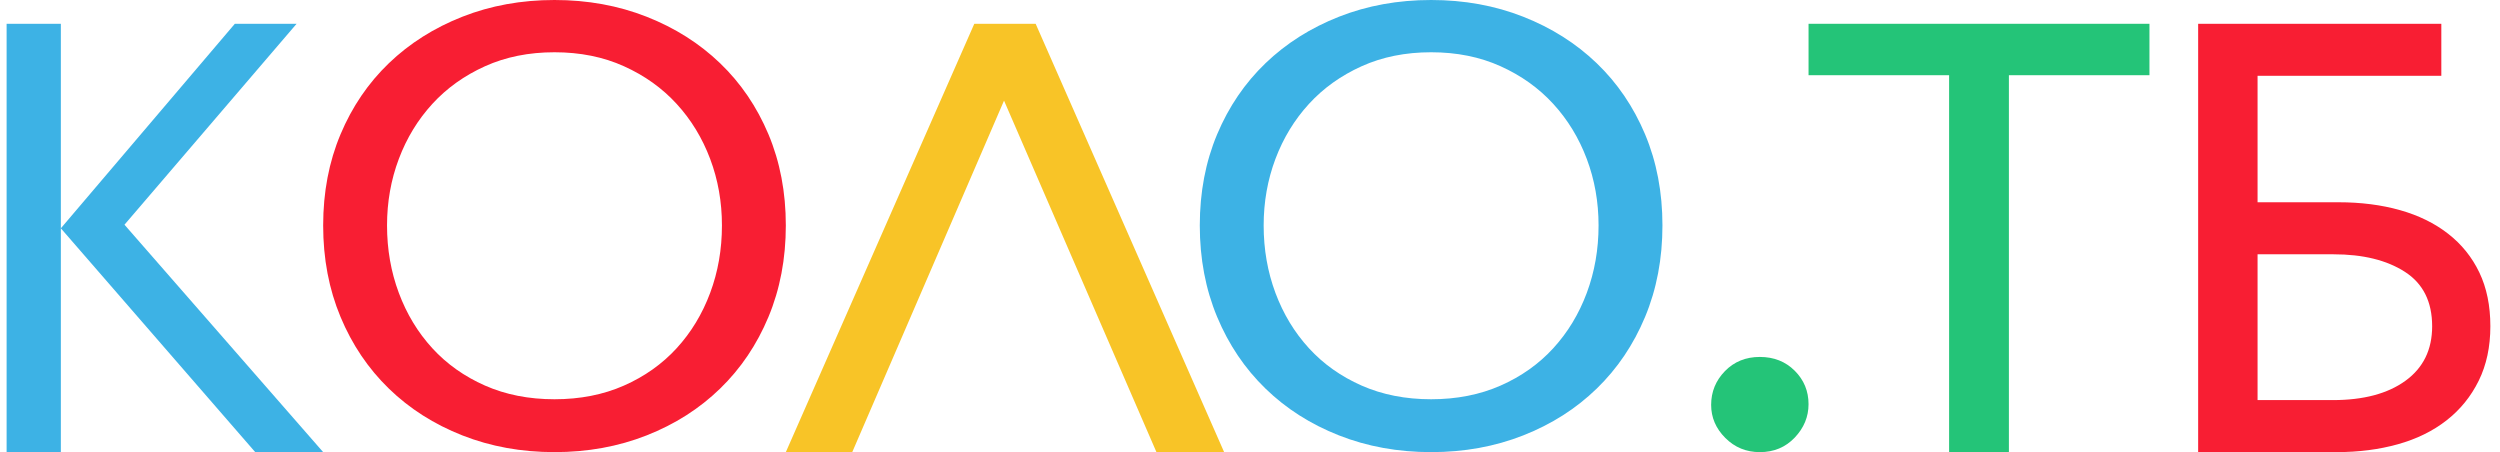
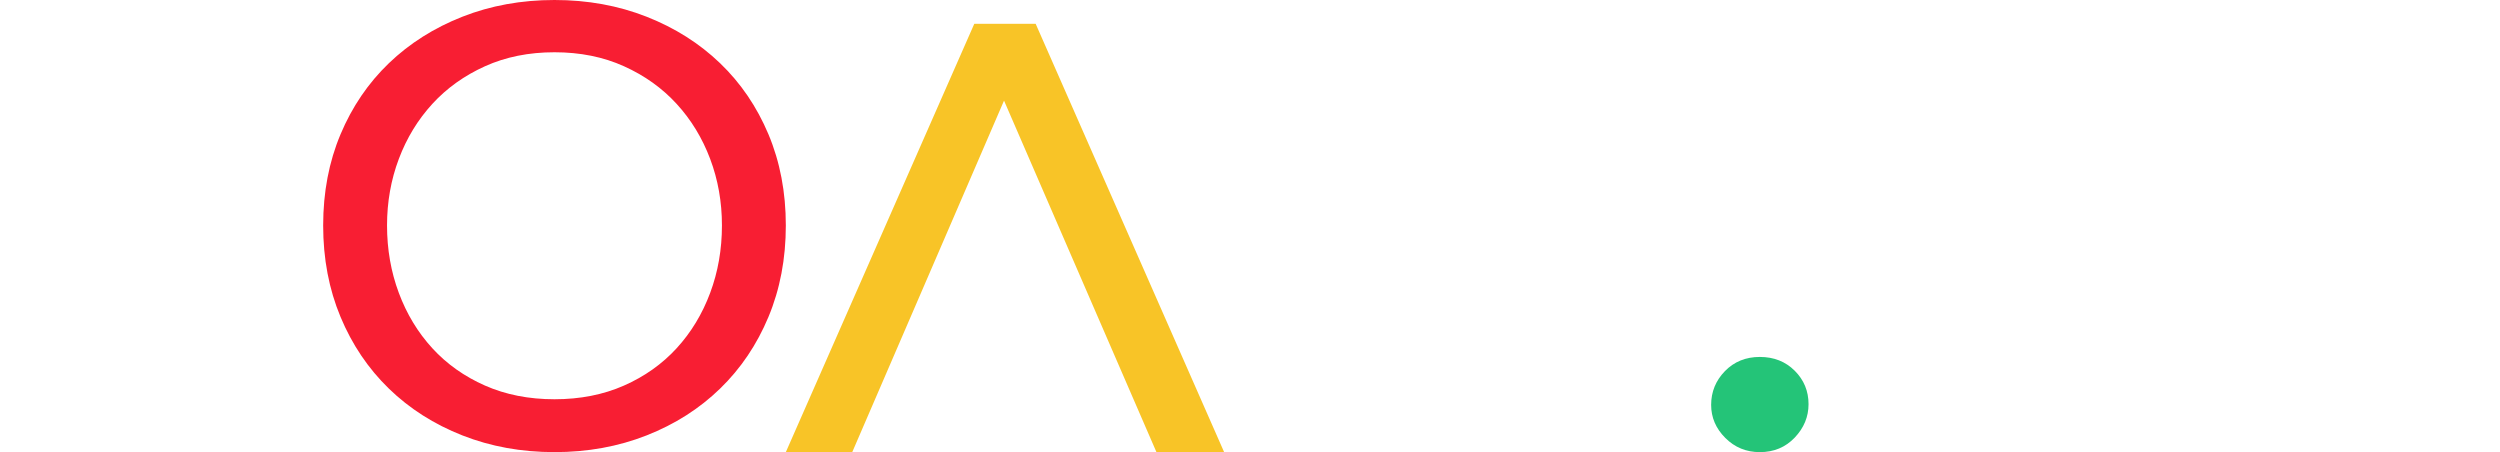
<svg xmlns="http://www.w3.org/2000/svg" width="188" height="34" viewBox="0 0 188 34" fill="none">
  <g clip-path="url(#clip0_426_1332)">
    <path fill-rule="evenodd" clip-rule="evenodd" d="M64.088 34H59.094L73.267 1.789H77.881L92.055 34H86.965L75.503 7.567L64.088 34Z" fill="#F8C427" />
    <path fill-rule="evenodd" clip-rule="evenodd" d="M41.698 0C44.185 0 46.494 0.419 48.623 1.257C50.753 2.095 52.596 3.26 54.15 4.753C55.705 6.246 56.917 8.028 57.788 10.1C58.658 12.171 59.094 14.456 59.094 16.954C59.094 19.453 58.658 21.745 57.788 23.832C56.917 25.919 55.705 27.716 54.15 29.224C52.596 30.733 50.753 31.905 48.623 32.743C46.494 33.581 44.185 34 41.698 34C39.21 34 36.902 33.581 34.772 32.743C32.642 31.905 30.8 30.733 29.245 29.224C27.691 27.716 26.478 25.919 25.608 23.832C24.737 21.745 24.302 19.453 24.302 16.954C24.302 14.456 24.737 12.171 25.608 10.1C26.478 8.028 27.691 6.246 29.245 4.753C30.8 3.26 32.642 2.095 34.772 1.257C36.902 0.419 39.21 0 41.698 0ZM41.698 3.93C39.77 3.93 38.029 4.28 36.474 4.981C34.92 5.682 33.598 6.626 32.51 7.815C31.422 9.003 30.582 10.381 29.992 11.95C29.401 13.519 29.105 15.187 29.105 16.954C29.105 18.752 29.401 20.443 29.992 22.027C30.582 23.611 31.422 24.997 32.51 26.186C33.598 27.374 34.92 28.311 36.474 28.996C38.029 29.681 39.77 30.024 41.698 30.024C43.625 30.024 45.367 29.681 46.921 28.996C48.476 28.311 49.797 27.374 50.885 26.186C51.974 24.997 52.813 23.611 53.404 22.027C53.995 20.443 54.29 18.752 54.29 16.954C54.29 15.187 53.995 13.519 53.404 11.95C52.813 10.381 51.974 9.003 50.885 7.815C49.797 6.626 48.476 5.682 46.921 4.981C45.367 4.28 43.625 3.93 41.698 3.93Z" fill="#F81E33" />
-     <path fill-rule="evenodd" clip-rule="evenodd" d="M107.62 0C110.107 0 112.416 0.419 114.545 1.257C116.675 2.095 118.517 3.26 120.072 4.753C121.627 6.246 122.839 8.028 123.71 10.1C124.58 12.171 125.016 14.456 125.016 16.954C125.016 19.453 124.58 21.745 123.71 23.832C122.839 25.919 121.627 27.716 120.072 29.224C118.517 30.733 116.675 31.905 114.545 32.743C112.416 33.581 110.107 34 107.62 34C105.132 34 102.824 33.581 100.694 32.743C98.564 31.905 96.722 30.733 95.167 29.224C93.613 27.716 92.4 25.919 91.529 23.832C90.659 21.745 90.224 19.453 90.224 16.954C90.224 14.456 90.659 12.171 91.529 10.1C92.4 8.028 93.613 6.246 95.167 4.753C96.722 3.26 98.564 2.095 100.694 1.257C102.824 0.419 105.132 0 107.62 0ZM107.62 3.93C105.692 3.93 103.951 4.28 102.396 4.981C100.842 5.682 99.52 6.626 98.432 7.815C97.344 9.003 96.504 10.381 95.913 11.95C95.323 13.519 95.027 15.187 95.027 16.954C95.027 18.752 95.323 20.443 95.913 22.027C96.504 23.611 97.344 24.997 98.432 26.186C99.52 27.374 100.842 28.311 102.396 28.996C103.951 29.681 105.692 30.024 107.62 30.024C109.547 30.024 111.288 29.681 112.843 28.996C114.398 28.311 115.719 27.374 116.807 26.186C117.896 24.997 118.735 23.611 119.326 22.027C119.916 20.443 120.212 18.752 120.212 16.954C120.212 15.187 119.916 13.519 119.326 11.95C118.735 10.381 117.896 9.003 116.807 7.815C115.719 6.626 114.398 5.682 112.843 4.981C111.288 4.28 109.547 3.93 107.62 3.93Z" fill="#3DB2E5" />
-     <path fill-rule="evenodd" clip-rule="evenodd" d="M183.588 1.789V5.702H169.769V15.21H175.85C177.539 15.21 179.082 15.407 180.48 15.802C181.877 16.196 183.083 16.787 184.096 17.576C185.11 18.364 185.893 19.335 186.445 20.488C186.998 21.64 187.275 22.99 187.275 24.537C187.275 26.083 186.983 27.448 186.399 28.631C185.816 29.814 185.01 30.807 183.981 31.611C182.952 32.415 181.731 33.014 180.319 33.408C178.906 33.802 177.37 34 175.712 34H165.301V1.789H183.588ZM175.482 19.123H169.769V30.087H175.435C177.739 30.087 179.558 29.602 180.894 28.631C182.23 27.661 182.898 26.296 182.898 24.537C182.898 22.686 182.215 21.322 180.848 20.442C179.482 19.562 177.693 19.123 175.482 19.123Z" fill="#F81E33" />
    <path fill-rule="evenodd" clip-rule="evenodd" d="M136.002 30.393C136.002 31.34 135.656 32.178 134.964 32.907C134.271 33.635 133.397 34 132.34 34C131.32 34 130.454 33.645 129.744 32.934C129.033 32.224 128.678 31.395 128.678 30.448C128.678 29.465 129.024 28.618 129.716 27.907C130.409 27.197 131.283 26.842 132.34 26.842C133.397 26.842 134.271 27.188 134.964 27.88C135.656 28.572 136.002 29.41 136.002 30.393Z" fill="#24C478" />
-     <path fill-rule="evenodd" clip-rule="evenodd" d="M151.069 34H146.573V5.656H136.003V1.789H161.639V5.656H151.069V34Z" fill="#24C478" />
-     <path fill-rule="evenodd" clip-rule="evenodd" d="M4.576 34H0.497V1.789H4.576V17.168L17.659 1.789H22.303L9.361 16.898L24.302 34H19.194L4.576 17.168V34Z" fill="#3DB2E5" />
  </g>
  <defs>
    <clipPath id="clip0_426_1332">
      <rect width="188" height="34" fill="white" />
    </clipPath>
  </defs>
</svg>